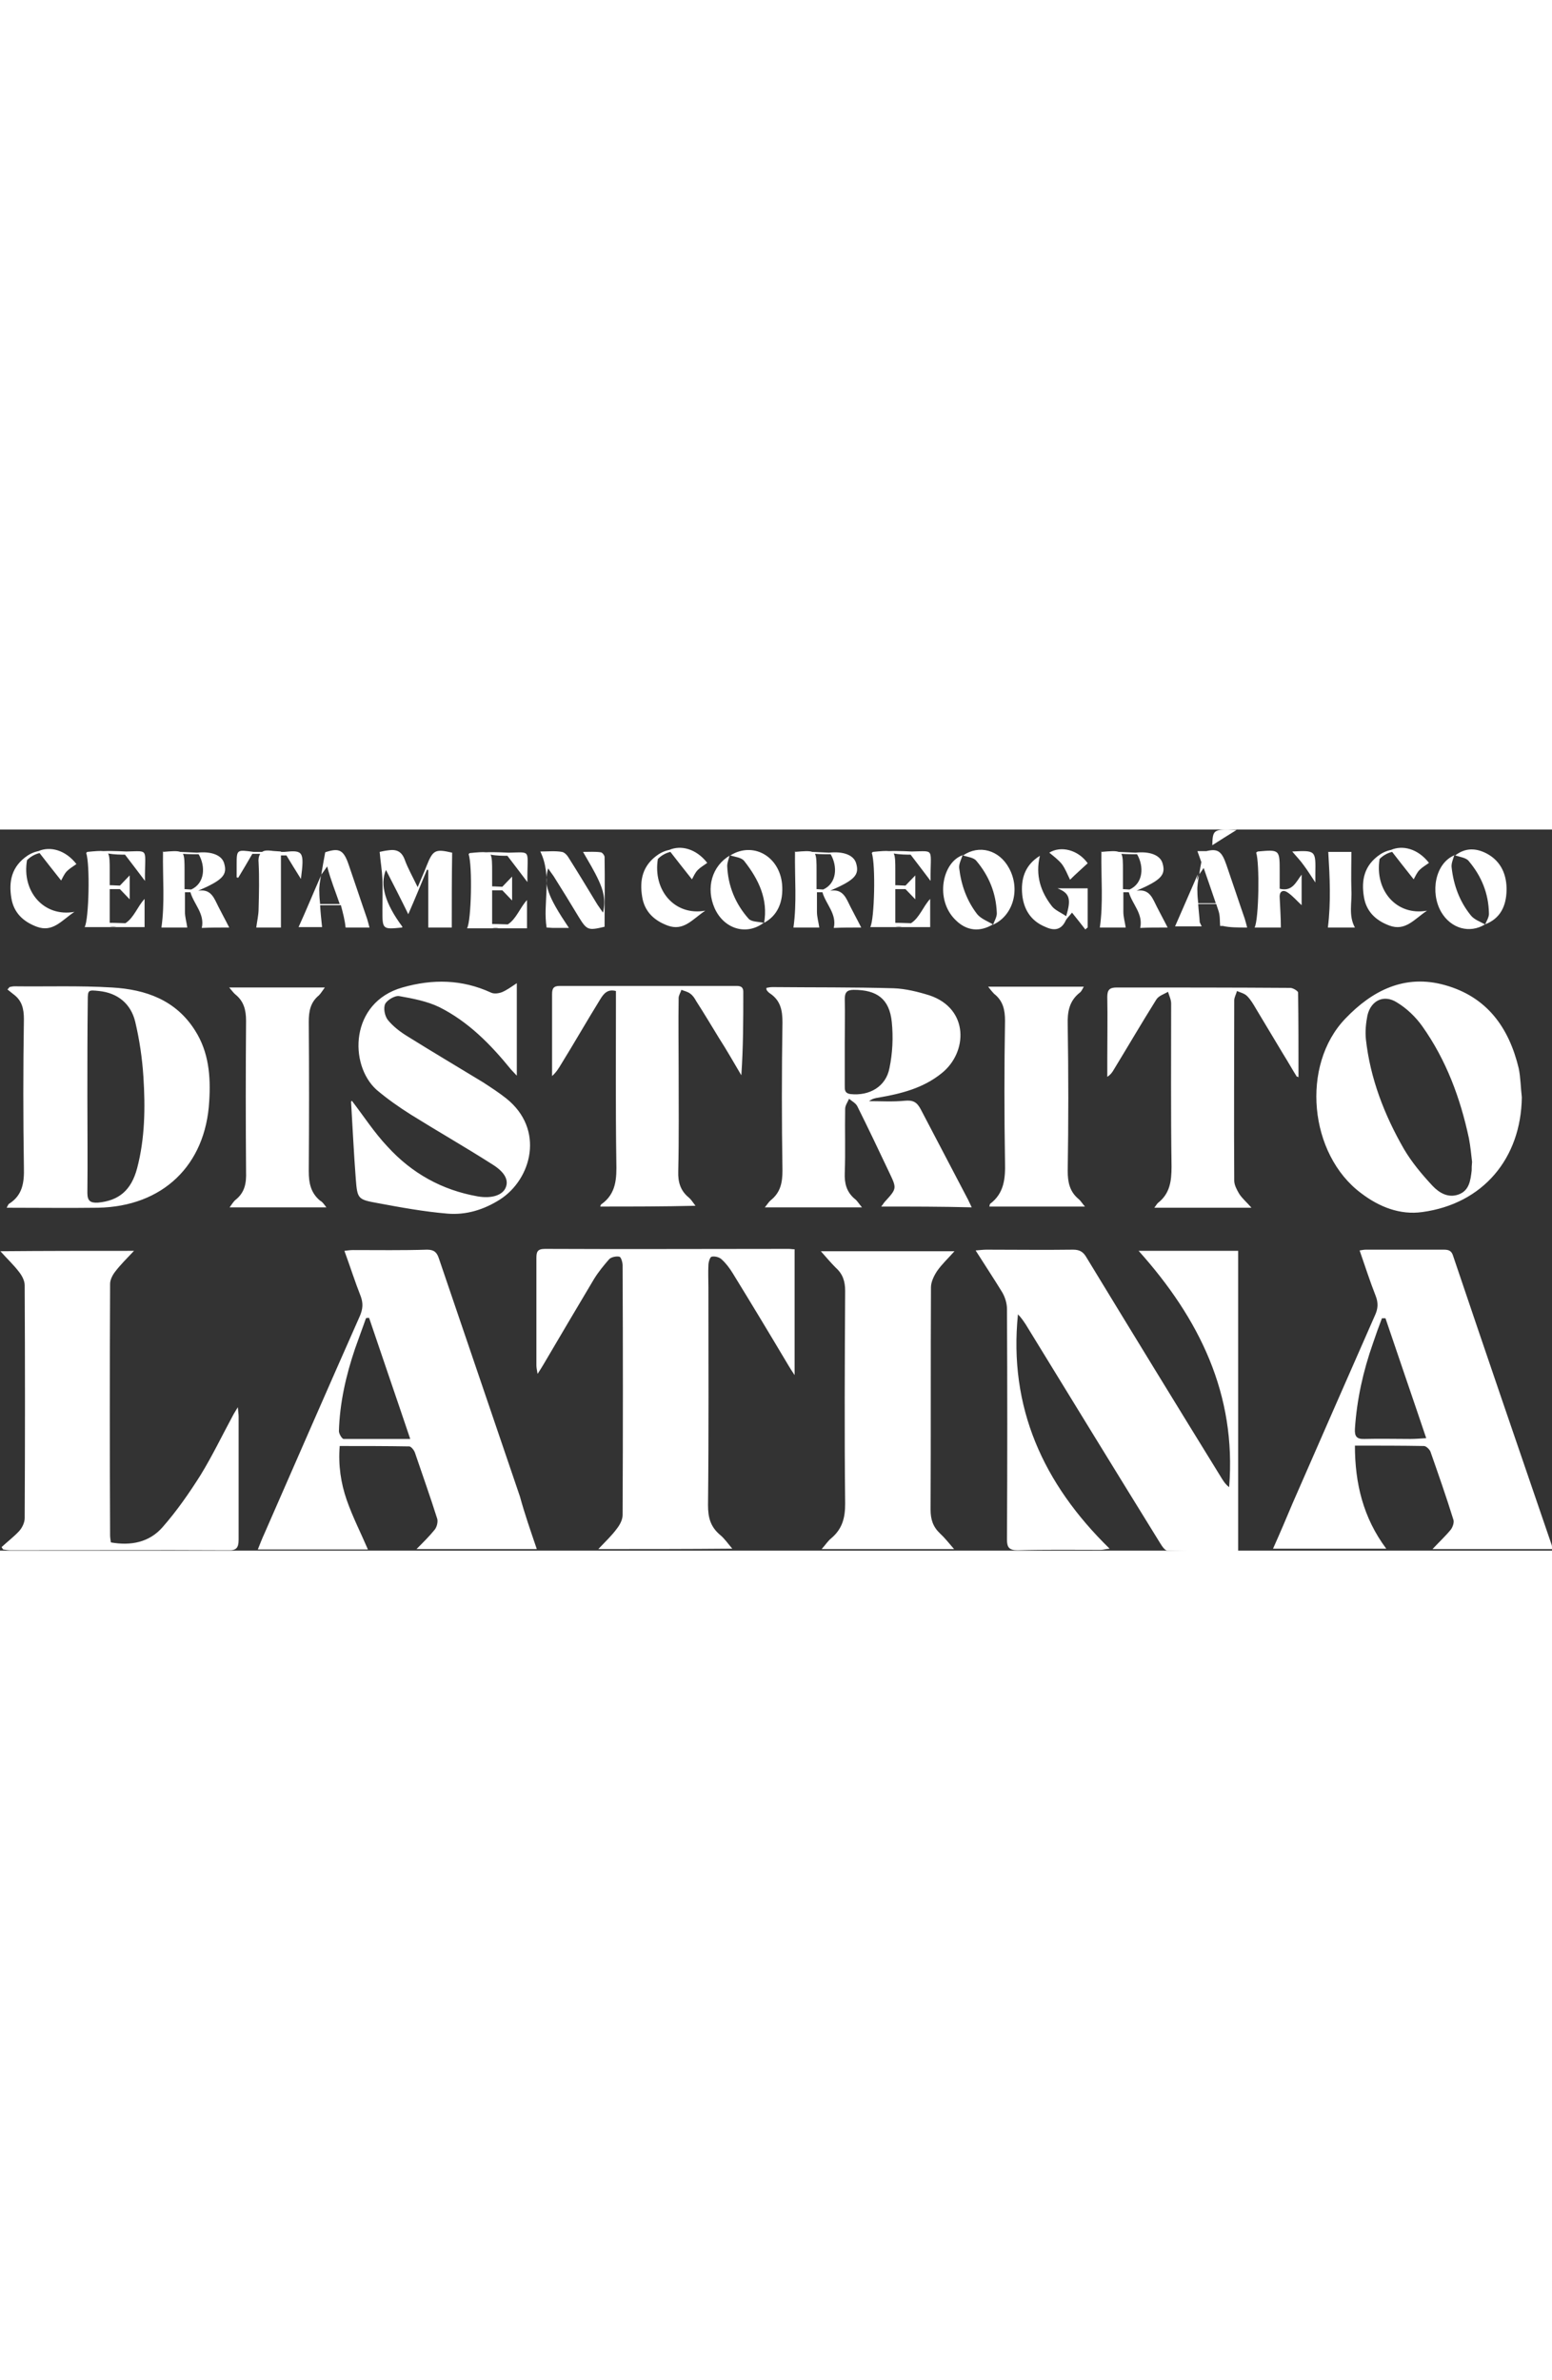
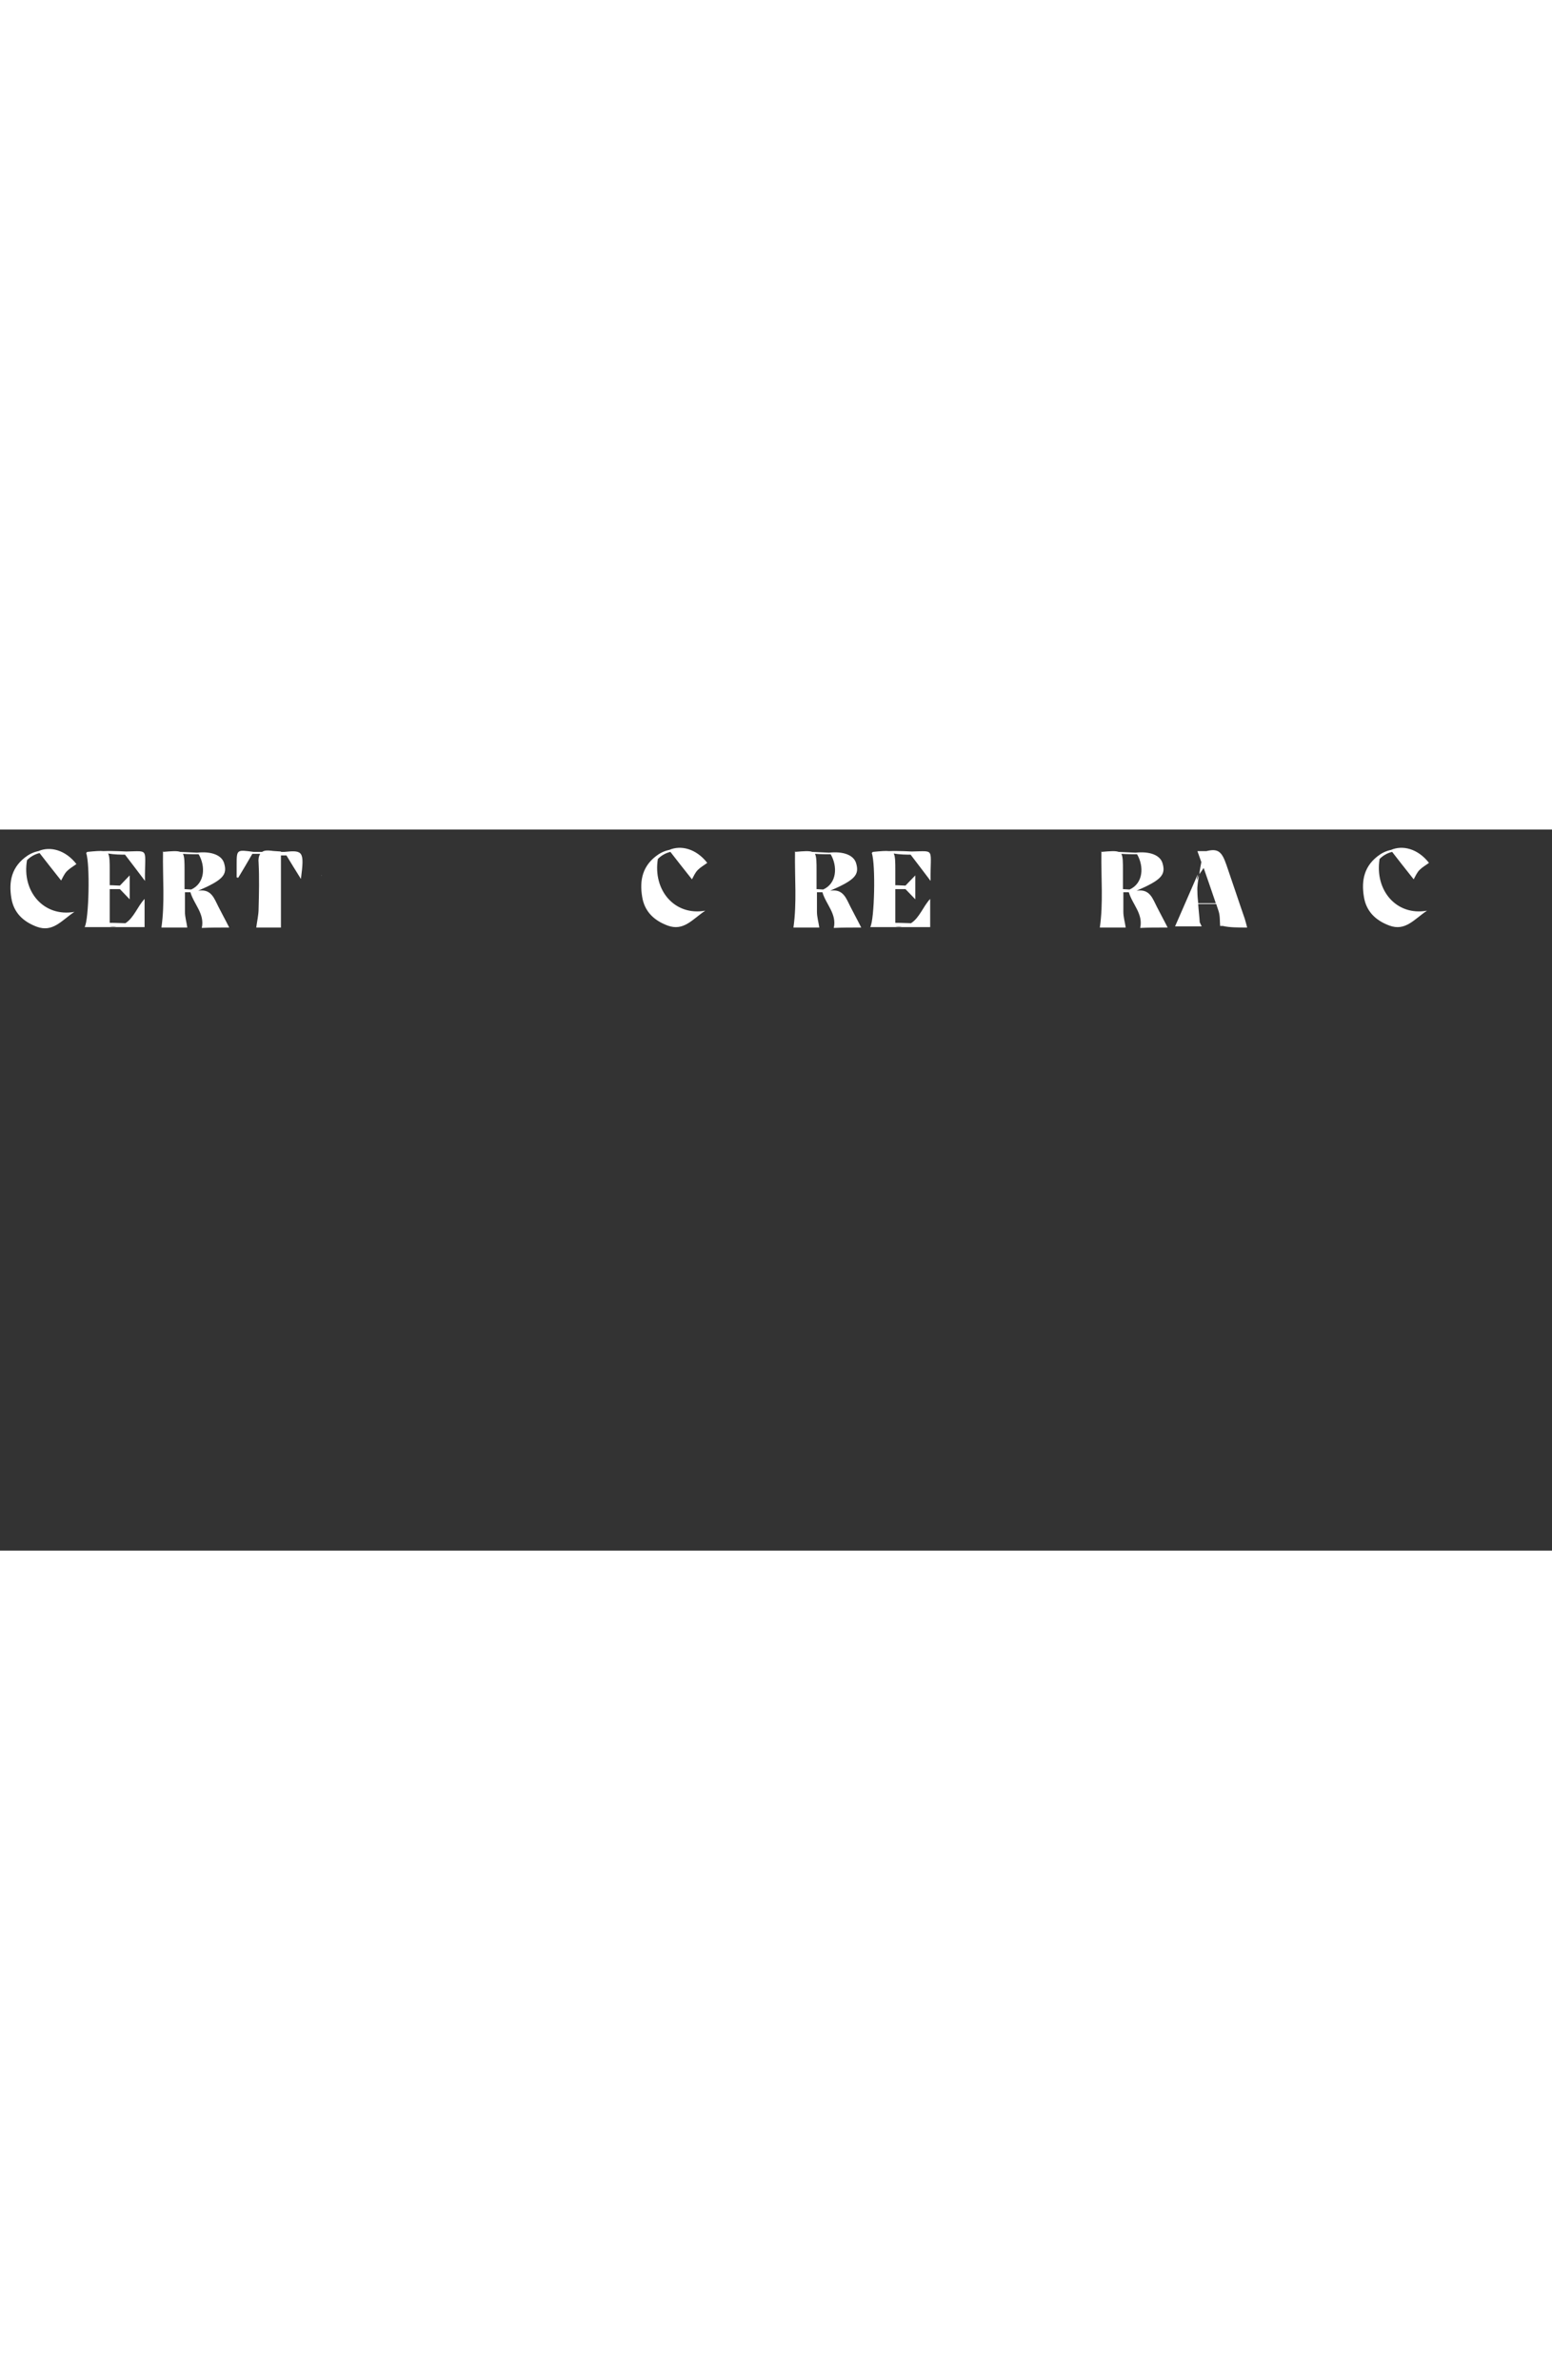
<svg xmlns="http://www.w3.org/2000/svg" xml:space="preserve" width="120" id="Capa_1" x="0" y="0" style="enable-background:new 0 0 396.1 184" version="1.1" viewBox="0 0 396.1 184">
  <rect x="0" y="0" width="396.1" height="184" fill="#333333" stroke="none" />
  <style>.st0{fill:#fff}</style>
-   <path d="M129.5 6.7c1.6 2.1 3.3 4.3 5.1 6.7-.1-8.5 1.3-7.6-4.8-7.5 0 0-3.4-.2-5.8-.1-.8-.1-2.1 0-4.1.2-.1 0-.2.2-.3.3 1 2.8.7 17-.4 18.9h15.3V18c-1.8 1.9-2.7 4.8-4.9 6.2-.6 0-2.3-.1-4-.1v-8.6h2.6c.9.9 1.8 1.9 2.5 2.6V12c-1 1-1.8 1.9-2.5 2.6-.7 0-1.7-.1-2.6-.1v-3.7c0-2.2 0-3.6-.4-4.4 1.6.3 3.3.3 4.3.3zm-2.2 18.4c-.5.1-1.1.1-1.7 0h1.7zM249 107.4c1.2-.1 2-.2 2.8-.2 7.4 0 14.7.1 22.1 0 1.7 0 2.6.6 3.4 2 11.5 18.9 23 37.7 34.6 56.5.5.8 1 1.5 1.8 2.1 1.9-23.7-7.6-43-23.1-60.3H316v76.6c-6.1 0-12 .1-18-.1-.7 0-1.4-1.1-1.9-1.9-11.5-18.6-22.9-37.2-34.3-55.8-.6-.9-1.2-1.8-2-2.6-2.4 23.7 6.4 43.2 23.4 59.8-1.1.1-1.6.3-2.2.3-7.1 0-14.2-.1-21.3.1-2.1 0-2.7-.7-2.7-2.7.1-19.6.1-39.3 0-58.9 0-1.4-.5-3-1.2-4.2-2.2-3.6-4.4-6.9-6.8-10.7zM396.1 183.6h-30.5c1.8-1.9 3.4-3.4 4.7-5 .5-.7.9-1.9.6-2.6-1.8-5.8-3.8-11.5-5.8-17.2-.2-.6-1.1-1.5-1.7-1.5-5.7-.1-11.5-.1-17.6-.1 0 9.6 2.1 18.4 8 26.3h-28.9c1.8-4 3.4-7.8 5-11.6 7-16 14-32 21-47.9.8-1.7.9-3.2.2-5-1.5-3.8-2.7-7.6-4.1-11.6.7-.1 1.1-.2 1.6-.2h19.9c1.3 0 2 .3 2.4 1.7 8.3 24.6 16.7 49.1 25.1 73.6.1.2.1.5.1 1.1zm-42.5-58.9h-.9c-.8 2.1-1.6 4.3-2.3 6.4-2.5 7.1-4.1 14.3-4.6 21.8-.1 1.9.4 2.7 2.5 2.6 3.9-.1 7.8 0 11.7 0 1.2 0 2.4-.1 4-.2-3.5-10.4-7-20.5-10.4-30.6zM137 183.6h-30.7c1.8-1.8 3.3-3.3 4.6-4.9.6-.7.9-2 .7-2.8-1.8-5.7-3.8-11.3-5.7-16.9-.2-.6-.9-1.5-1.4-1.6-5.9-.1-11.8-.1-17.8-.1-.4 4.9.3 9.5 1.8 13.8 1.5 4.3 3.6 8.4 5.4 12.6H65.8c.6-1.5 1.1-2.8 1.7-4.1 8.1-18.5 16.2-37.1 24.4-55.6.7-1.7.8-3.1.2-4.8-1.5-3.8-2.7-7.6-4.2-11.7.8-.1 1.5-.2 2.2-.2 6.3 0 12.6.1 18.9-.1 1.8 0 2.5.7 3 2.2 6.9 20.3 13.8 40.5 20.7 60.8 1.2 4.4 2.7 8.7 4.3 13.4zm-32.3-28.1c-3.6-10.7-7.1-20.8-10.5-30.9-.3 0-.6 0-.8.1-.9 2.6-1.9 5.2-2.8 7.8-2.3 6.8-3.9 13.8-4.1 21 0 .7.8 2 1.2 2h17zM152.7 183.6c1.9-2 3.5-3.5 4.8-5.3.7-.9 1.4-2.2 1.4-3.4.1-21.2.1-42.4 0-63.7 0-.8-.4-2.1-.8-2.2-.8-.2-2.1.1-2.6.6-1.4 1.6-2.8 3.3-3.9 5.1-4.3 7.2-8.6 14.5-12.9 21.8-.4.7-.8 1.3-1.5 2.4-.2-1.1-.3-1.7-.3-2.2v-27.3c0-1.6.2-2.4 2.2-2.4 20.8.1 41.5 0 62.3 0 .4 0 .8.1 1.4.1v32.1c-.8-1.2-1.2-1.8-1.6-2.5-4.7-7.9-9.4-15.7-14.2-23.5-.8-1.3-1.7-2.5-2.8-3.5-.6-.6-1.8-.9-2.6-.7-.4.1-.8 1.4-.8 2.2-.1 1.9 0 3.8 0 5.7 0 18.5.1 37-.1 55.5 0 3.1.6 5.5 3.1 7.6 1.1.9 1.9 2.1 3.1 3.5-11.6.1-22.6.1-34.2.1zM34.2 107.5c-1.9 2-3.5 3.6-4.8 5.3-.7.9-1.3 2.1-1.3 3.1-.1 21.4-.1 42.8 0 64.2 0 .5.1 1.1.2 1.8 5.1.9 9.8 0 13.2-3.9 3.6-4.1 6.8-8.7 9.7-13.3 3-4.9 5.5-10.1 8.2-15.1.3-.6.7-1.2 1.3-2.2.1 1.2.2 1.8.2 2.4v31.4c0 2.1-.6 2.8-2.7 2.7-18.5-.1-36.9 0-55.4 0-.7 0-1.4-.1-2-.2-.1-.2-.3-.4-.4-.6 1.5-1.4 3.1-2.6 4.5-4.1.8-.9 1.4-2.2 1.4-3.3.1-19.8.1-39.6 0-59.4 0-1.2-.7-2.5-1.5-3.5-1.3-1.7-2.9-3.2-4.7-5.2 11.4-.1 22.4-.1 34.1-.1zM224.9 96.2c.5-.6.7-1 .9-1.2 3.1-3.4 3.1-3.4 1.2-7.4-2.7-5.7-5.4-11.4-8.2-17-.4-.8-1.4-1.3-2.1-1.9-.4.9-1 1.7-1 2.6-.1 5.4.1 10.9-.1 16.3-.1 2.6.4 4.8 2.5 6.6.7.5 1.1 1.3 1.9 2.2h-24.8c.6-.7 1-1.4 1.5-1.8 2.5-2 3-4.5 3-7.6-.2-12.6-.2-25.2 0-37.8 0-3.1-.5-5.6-3.2-7.4-.3-.2-.6-.5-.8-.8-.1-.1-.1-.3-.1-.6.5-.1 1-.2 1.6-.2 10.3.1 20.6 0 30.9.3 3 .1 6.2.9 9.1 1.8 10.2 3.4 9.8 14.6 3.1 19.9-4.7 3.8-10.3 5.2-16.1 6.2-.8.1-1.6.3-2.4.9 3 0 6.1.2 9.1-.1 2.1-.2 3.1.3 4.1 2.2 4 7.7 8.1 15.4 12.1 23.1.3.6.5 1.1.9 1.9-7.7-.2-15.2-.2-23.1-.2zm-9.3-41.9v11c0 1-.1 2 1.5 2.2 4.8.5 9-1.9 9.9-6.6.8-3.8 1-7.9.6-11.8-.6-5.9-3.8-8.2-9.7-8.2-1.8 0-2.3.7-2.3 2.4.1 3.7 0 7.4 0 11zM243.5 183.6h-33.8c1-1.1 1.6-2.1 2.5-2.8 2.8-2.4 3.5-5.2 3.5-8.8-.2-18.1-.1-36.2 0-54.3 0-2.4-.6-4.3-2.4-5.9-1.2-1.2-2.3-2.5-3.8-4.2h34.1c-1.7 1.9-3.2 3.3-4.4 5-.8 1.2-1.6 2.8-1.6 4.2-.1 18.9 0 37.8-.1 56.7 0 2.5.6 4.4 2.4 6.1 1.2 1.1 2.2 2.4 3.6 4zM2.4 40.2c.4-.1.9-.2 1.3-.2 8.3.1 16.6-.2 24.9.3 8.6.5 16.3 3.2 21.2 11 3.5 5.5 4 11.7 3.6 18-.9 16.4-11.9 26.9-28.4 27.2-7.6.1-15.3 0-23.3 0 .3-.5.4-.9.6-1 3.5-2.2 3.9-5.5 3.8-9.3-.2-12.6-.2-25.2 0-37.8 0-2.7-.5-4.8-2.7-6.4l-1.5-1.2c.3-.3.4-.4.5-.6zm19.9 27.9c0 8.2.1 16.4 0 24.6 0 2.1.8 2.6 2.7 2.5 5.3-.5 8.5-3.1 10-8.8 2-7.6 2.1-15.5 1.6-23.3-.3-4.7-1-9.5-2.1-14.1-1.1-4.5-4.4-7.3-9.2-7.8-2.8-.3-2.9-.3-2.9 2.4-.1 8.2-.1 16.4-.1 24.5zM388.4 68.3c-.2 15.6-9.9 27.2-25.4 29.3-5.7.8-11-1.3-15.6-4.8-13.3-9.9-15.5-32.7-4-44.6 6.8-7.1 15.1-11.4 25.4-8.5 10.7 3 16.3 10.8 18.8 21.2.5 2.4.5 4.9.8 7.4zm-12.7 16.5c-.2-1.7-.4-3.9-.8-6-2.2-10.3-5.8-20-11.9-28.6-1.7-2.4-4-4.6-6.5-6.1-3.3-2.1-6.6-.5-7.5 3.3-.4 2-.6 4.1-.4 6.1 1.1 10 4.7 19.3 9.7 28 2 3.4 4.6 6.5 7.3 9.4 1.7 1.8 4 3.2 6.7 2.2s3-3.6 3.3-6.1c0-.7 0-1.2.1-2.2zM89.8 69.2c3 3.9 5.7 8.1 9.1 11.7 6.2 6.8 13.9 11.1 23 12.7 3.4.6 6.2-.2 7.1-2.1.9-1.9 0-4-3.4-6.1-6.9-4.4-13.9-8.4-20.8-12.7-3-1.9-6-4-8.7-6.3-7.1-6.4-6.8-22.3 6.6-26.1 7.7-2.2 15.2-2.1 22.6 1.3.8.4 2 .2 2.8-.1 1.2-.5 2.3-1.3 3.8-2.3v23.6c-.6-.6-1-1.1-1.5-1.6-5.2-6.4-10.9-12.2-18.3-15.9-3.1-1.5-6.8-2.2-10.2-2.8-1.1-.2-3.1 1-3.6 2-.5 1.1-.1 3.1.7 4.1 1.3 1.6 3.1 3 4.9 4.1 6.4 4 13 7.9 19.4 11.8 2 1.3 4 2.6 5.9 4.1 9.9 7.9 6.5 20.6-1.6 25.8-4.1 2.6-8.6 4-13.4 3.6-6-.5-12-1.6-17.9-2.7-5-.9-5.1-1.1-5.5-6.2-.5-6.5-.8-13-1.2-19.6 0-.1.2-.3.2-.3zM153.2 96.2c.1-.4.2-.6.3-.6 3.8-2.7 3.9-6.6 3.8-10.8-.2-13.6-.1-27.1-.1-40.7v-2.9c-2.2-.6-3.2.8-4 2.1-3.4 5.5-6.6 11.1-10 16.6-.6 1-1.2 2-2.3 3V42c0-1.5.4-2.1 2-2.1h44.6c1 0 2.2-.1 2.2 1.5 0 7.1 0 14.1-.5 21.3-1.9-3.2-3.7-6.4-5.7-9.5-1.9-3.1-3.8-6.3-5.8-9.4-.4-.7-.8-1.4-1.5-1.9-.6-.5-1.5-.7-2.3-1-.2.7-.7 1.4-.7 2.1-.1 6.1 0 12.3 0 18.4 0 8.6.1 17.2-.1 25.8-.1 2.8.6 5 2.7 6.7.6.5 1 1.2 1.7 2.1-8.1.2-16.1.2-24.3.2zM331 63.1c-1.2-1.9-2.3-3.9-3.5-5.8-2.3-3.8-4.6-7.7-6.9-11.5-.7-1.2-1.4-2.4-2.3-3.3-.7-.7-1.7-.9-2.6-1.3-.2.8-.7 1.6-.7 2.4 0 15.3-.1 30.6 0 46 0 1.1.7 2.4 1.3 3.4.8 1.2 1.9 2.1 3.1 3.5h-24.8c.4-.5.6-.9.9-1.2 3.1-2.4 3.5-5.6 3.5-9.3-.2-13.9-.1-27.8-.1-41.6 0-1-.5-2-.8-3-1 .6-2.4 1-3 2-3.7 5.9-7.2 11.9-10.8 17.8-.4.7-.8 1.3-1.7 1.9v-4.6c0-5.3.1-10.5 0-15.8 0-1.8.6-2.4 2.4-2.4 14.8 0 29.6 0 44.3.1.7 0 2 .8 2 1.2.1 7.2.1 14.4.1 21.7-.1-.3-.3-.3-.4-.2zM83.3 96.4H58.6c.6-.8 1-1.5 1.5-1.9 2.4-1.9 2.8-4.3 2.7-7.2-.1-12.8-.1-25.7 0-38.5 0-2.8-.6-5-2.7-6.7-.5-.4-.9-1-1.6-1.8h24.4c-.6.8-1 1.5-1.5 2-2.2 1.8-2.6 4.1-2.6 6.8.1 12.7.1 25.4 0 38 0 3.1.5 5.6 2.9 7.6.6.3.9.8 1.6 1.7zM252.2 40.1h24.4c-.4.7-.6 1.2-1 1.5-2.7 2.1-3.2 4.9-3.1 8.2.2 12.4.2 24.9 0 37.3 0 2.9.5 5.3 2.8 7.2.5.4.9 1.1 1.6 1.9h-24.4c.1-.3.1-.6.2-.7 3.6-2.7 3.9-6.5 3.8-10.6-.2-12-.2-24.1 0-36.1 0-2.8-.5-5.1-2.8-6.9-.4-.4-.8-.9-1.5-1.8zM115.3 25h-6V10.4c-.1-.1-.2-.2-.3-.2-1.5 3.6-3 7.3-4.8 11.4-2-4.1-3.8-7.6-5.7-11.3-1.6 3.8-.2 8.6 4.2 14.5 0 .1-.1.2-.1.2-5 .5-5 .5-5-4.5 0-2.6.1-5.3 0-7.9-.1-2.2-.5-4.5-.7-6.9.5-.1 1.3-.3 2.2-.4 2-.3 3.4.2 4.2 2.4.8 2.2 2 4.3 3.3 7 .9-2.2 1.7-3.9 2.3-5.5 1.6-4 2.2-4.3 6.5-3.3-.1 6.3-.1 12.5-.1 19.1zM137.9 5.6c1.9 0 3.8-.2 5.5.1.7.1 1.4.9 1.8 1.6 2.4 3.8 4.7 7.6 7 11.4.4.7.9 1.3 1.7 2.5.8-3.3 0-5.8-1.1-8.2-1.1-2.4-2.5-4.7-4-7.3 1.6 0 3.1-.1 4.5.1.4 0 1 .8 1 1.2.1 6 0 11.9 0 17.8-4.2 1-4.5.9-6.6-2.5-2.1-3.5-4.2-6.9-6.4-10.4-.4-.6-.9-1.2-1.4-2-1.2 4.1-.2 7 5.3 15.2h-4.1c-.5 0-1.1-.1-1.6-.1-1-6.4 1.5-13-1.6-19.4zM277 25.5c-1.1-1.4-2.1-2.7-3.4-4.3-.8 1-1.4 1.5-1.7 2.2-1.2 2.4-3.1 2.4-5.2 1.4-3.6-1.5-5.4-4.4-5.8-8.1-.4-4 .6-7.6 4.5-10-1.2 5 .2 9.2 3.1 12.9.8 1 2.3 1.6 3.6 2.5 1.4-4.5.8-5.9-2.2-7.1h7.7v10c-.2.1-.4.3-.6.5zM326.9 25h-6.7c1.1-2.1 1.3-16.5.4-19.1.1-.1.2-.2.4-.3 5.6-.5 5.6-.5 5.6 5.1v4.4c3.2.8 4.1-1.6 5.6-3.6v7.8c-1.2-1.1-2.2-2.3-3.5-3.2-1.1-.8-2.2-.5-2.1 1.2.1 2.5.3 5 .3 7.7zM339 5.7h5.9c0 3.3-.1 6.5 0 9.7.2 3.2-.8 6.5.9 9.6h-6.9c.8-6.4.5-12.7.1-19.3zM371.4 6.6c2.6-2 5.3-1.9 8-.5 3.8 2 5.2 5.6 5.1 9.5-.1 3.8-1.5 7.1-5.5 8.6v.1c.4-1 1.1-2 1-3-.1-5-1.9-9.4-5.1-13.2-.6-.9-2.3-1.1-3.5-1.5 0-.1 0 0 0 0zM245.8 6.6c4.1-2.8 9.2-1.4 11.7 3.2 3 5.4 1.1 12.2-4.1 14.5v.1c.4-1.1 1.1-2.2 1-3.2-.2-5-2-9.4-5.2-13.2-.7-.9-2.3-1-3.4-1.4-.1-.1 0 0 0 0zM186.4 6.6c5.8-3.6 12.5.2 13.2 7.3.4 4.6-1.2 8.1-4.6 9.9v.1c1.1-6.1-1.4-11.2-5-15.8-.7-1-2.4-1.1-3.6-1.5-.1-.1 0 0 0 0zM194.9 23.8c-4.4 3.3-10.1 1.6-12.5-3.7-2.3-5.2-.7-10.8 3.9-13.5h-.1c-.2.9-.6 1.8-.6 2.7.2 5.1 2.1 9.7 5.5 13.5.8.8 2.6.7 3.8 1 .1 0 0 0 0 0z" class="st0" />
-   <path d="M253.4 24.2c-3.3 2-6.7 1.7-9.5-1.1-5.4-5.2-3.4-14.9 1.9-16.6l-.1-.1c-.3 1.1-1 2.3-.9 3.4.5 4.3 1.9 8.3 4.6 11.8 1 1.2 2.7 1.8 4 2.6.1.1 0 0 0 0zM379 24.2c-3.9 2.4-8.7 1.1-11.2-3.2-2.8-4.9-1.6-12.4 3.5-14.5l-.1-.1c-.3 1.1-.9 2.3-.7 3.4.5 4.4 2 8.5 4.8 12 .9 1.2 2.5 1.7 3.7 2.4.1.1 0 0 0 0zM277.6 8.6c-1.5 1.4-3 2.7-4.5 4.2-.7-1.4-1.2-2.8-2.1-4-.9-1.1-2.1-2-3.2-2.9 2.9-1.8 7.3-.8 9.8 2.7zM329.8 5.6c6-.3 6-.3 5.9 5.6v2.3c-1.2-1.8-2-3.1-2.9-4.3-.9-1.3-2-2.4-3-3.6zM315.6.1c-2.4 1.5-4.2 2.6-6.2 3.9.1-4 .3-4.2 6.2-3.9zM88.2 25h6.1c-.2-.8-.4-1.5-.6-2.2-1.6-4.6-3.1-9.2-4.7-13.8-1.3-3.8-2.4-4.4-6-3.2-.4 2.1-.7 3.9-1 5.7.4-.5.8-1.1 1.5-2.1.9 3.5 2.2 6.6 3.2 9.6h-5c-.1-1-.2-2-.2-3-.1-1.4.2-2.8.4-4.2-1.9 4.3-3.7 8.7-5.7 13.1h6c-.2-1.9-.4-3.8-.5-5.6H87c.5 1.9 1 3.7 1.2 5.7z" class="st0" />
  <path d="M82.1 11.6v-.1.1s-.1.1-.1.2c.1-.1.1-.1.1-.2zM318.3 25c-.2-.8-.4-1.5-.6-2.2-1.6-4.6-3.1-9.2-4.7-13.8-1.2-3.5-2.2-4.2-5.1-3.5h-2.3c.3.9.7 1.9 1 2.8-.2 1.1-.4 2.1-.5 3.1.3-.4.6-.9 1.1-1.6 1.1 3.1 2.1 6.1 3.1 9h-4.5c-.1-1-.2-2-.2-3-.1-1.4.2-2.8.4-4.2-.2.5-.4 1-.6 1.4.1-.5.2-1.1.3-1.6-1.9 4.4-3.8 8.7-5.8 13.3h6.8c-.2-.3-.3-.7-.5-1-.1-1.6-.3-3.1-.4-4.7h4.6l.6 1.8c.4 1.2.3 2.5.4 3.8h.7c1.7.4 3.9.4 6.2.4z" class="st0" />
  <path d="M306.1 11.6v-.1.1s-.1.1-.1.2c0-.1.1-.1.1-.2zM167.9 7.5c.8-.8 1.9-1.5 3.2-1.8 1.6 2.1 3.3 4.2 5.5 7 .4-.7.8-1.7 1.5-2.4s1.6-1.2 2.4-1.8c-2.8-3.6-6.7-4.6-9.7-3.3 0 0-1.3.2-2.7 1.1-4.2 2.8-4.9 6.7-4.2 10.9.6 3.7 3 6 6.5 7.3 4.1 1.5 6.3-1.6 9.6-3.8-7.8 1.4-13.4-5.2-12.1-13.2zM352.1 7.5c.8-.8 1.9-1.5 3.2-1.8 1.6 2.1 3.3 4.2 5.5 7 .4-.7.8-1.7 1.5-2.4s1.6-1.2 2.4-1.8c-2.8-3.6-6.7-4.6-9.7-3.3 0 0-1.3.2-2.7 1.1-4.2 2.8-4.9 6.7-4.2 10.9.6 3.7 3 6 6.5 7.3 4.1 1.5 6.3-1.6 9.6-3.8-7.8 1.4-13.4-5.2-12.1-13.2zM6.9 7.8C7.7 7 8.8 6.3 10.1 6c1.6 2.1 3.3 4.2 5.5 7 .4-.7.8-1.7 1.5-2.4s1.6-1.2 2.4-1.8c-2.8-3.6-6.7-4.6-9.7-3.3 0 0-1.3.2-2.7 1.1-4.2 2.8-4.9 6.7-4.2 10.9.6 3.7 3 6 6.5 7.3 4.1 1.5 6.3-1.6 9.6-3.8-7.8 1.4-13.5-5.2-12.1-13.2zM31.9 6.4c1.6 2.1 3.3 4.3 5.1 6.7-.1-8.5 1.3-7.6-4.8-7.5 0 0-3.4-.2-5.8-.1-.8-.1-2.1 0-4.1.2-.1 0-.2.2-.3.3 1 2.8.7 17-.4 18.9h15.3v-7.2c-1.8 1.9-2.7 4.8-4.9 6.2-.6 0-2.3-.1-4-.1v-8.6h2.6c.9.9 1.8 1.9 2.5 2.6v-6.1c-1 1-1.8 1.9-2.5 2.6-.7 0-1.7-.1-2.6-.1v-3.7c0-2.2 0-3.6-.4-4.4 1.6.3 3.3.3 4.3.3zm-2.2 18.3c-.5.1-1.1.1-1.7 0h1.7zM232.4 6.4c1.6 2.1 3.3 4.3 5.1 6.7-.1-8.5 1.3-7.6-4.8-7.5 0 0-3.4-.2-5.8-.1-.8-.1-2.1 0-4.1.2-.1 0-.2.2-.3.3 1 2.8.7 17-.4 18.9h15.3v-7.2c-1.8 1.9-2.7 4.8-4.9 6.2-.6 0-2.3-.1-4-.1v-8.6h2.6c.9.9 1.8 1.9 2.5 2.6v-6.1c-1 1-1.8 1.9-2.5 2.6-.7 0-1.7-.1-2.6-.1v-3.7c0-2.2 0-3.6-.4-4.4 1.6.3 3.3.3 4.3.3zm-2.2 18.3c-.5.1-1.1.1-1.7 0h1.7zM41.5 5.6h.2v-.1l-.2.1zM41.5 5.6c0 .1-.1.1 0 0zM58.5 25c-1-2-1.9-3.6-2.7-5.2-1.1-2.1-1.8-4.7-5.1-4.2h-.1c6.2-2.7 7.5-4 6.6-7-.6-2.1-3.3-3.1-6.9-2.7L46 5.7c-.8-.3-2.1-.2-4.4 0-.1 6.7.5 13-.4 19.3h6.6c-.2-1.4-.6-2.7-.6-4v-5h1.4c.9 3.1 3.7 5.5 2.9 9.1 2.2-.1 4.4-.1 7-.1zM50.7 6.3c1.8 3.1 1.6 7.4-1.9 9l-1.7-.1v-4.6c0-2.3 0-3.6-.4-4.4 1.4.1 3.1.1 4 .1zM202.8 5.6h.2v-.1l-.2.1zM202.8 5.6c-.1.1-.1.1 0 0zM219.8 25c-1-2-1.9-3.6-2.7-5.2-1.1-2.1-1.8-4.7-5.1-4.2h-.1c6.2-2.7 7.5-4 6.6-7-.6-2.1-3.3-3.1-6.9-2.7l-4.3-.2c-.8-.3-2.1-.2-4.4 0-.1 6.7.5 13-.4 19.3h6.6c-.2-1.4-.6-2.7-.6-4v-5h1.4c.9 3.1 3.7 5.5 2.9 9.1 2.2-.1 4.4-.1 7-.1zM212 6.3c1.8 3.1 1.6 7.4-1.9 9l-1.7-.1v-4.6c0-2.3 0-3.6-.4-4.4 1.4.1 3 .1 4 .1zM280.9 5.6h.2v-.1c-.1.1-.2.1-.2.1zM280.9 5.6c0 .1 0 .1 0 0zM298 25c-1-2-1.9-3.6-2.7-5.2-1.1-2.1-1.8-4.7-5.1-4.2h-.1c6.2-2.7 7.5-4 6.6-7-.6-2.1-3.3-3.1-6.9-2.7l-4.3-.2c-.8-.3-2.1-.2-4.4 0-.1 6.7.5 13-.4 19.3h6.6c-.2-1.4-.6-2.7-.6-4v-5h1.4c.9 3.1 3.7 5.5 2.9 9.1 2.1-.1 4.3-.1 7-.1zm-7.8-18.7c1.8 3.1 1.6 7.4-1.9 9l-1.7-.1v-4.6c0-2.3 0-3.6-.4-4.4 1.4.1 3 .1 4 .1zM76.8 12.6c.9-7 .6-7.4-4.2-6.9h-.9v-.1c-1.3-.1-1.9-.1-2.5-.2-1-.1-1.7-.1-2.3.3h-2.2c-4.3-.6-4.3-.6-4.3 3.3v3.2c.1 0 .3.1.4.1 1.2-2 2.4-4 3.6-6.1h2c-.4.7-.5 1.4-.4 2.3.2 3.9.1 7.8 0 11.7 0 1.6-.4 3.2-.6 4.8h6.3V6.6h1.4c1.2 2 2.4 3.9 3.7 6z" class="st0" />
</svg>